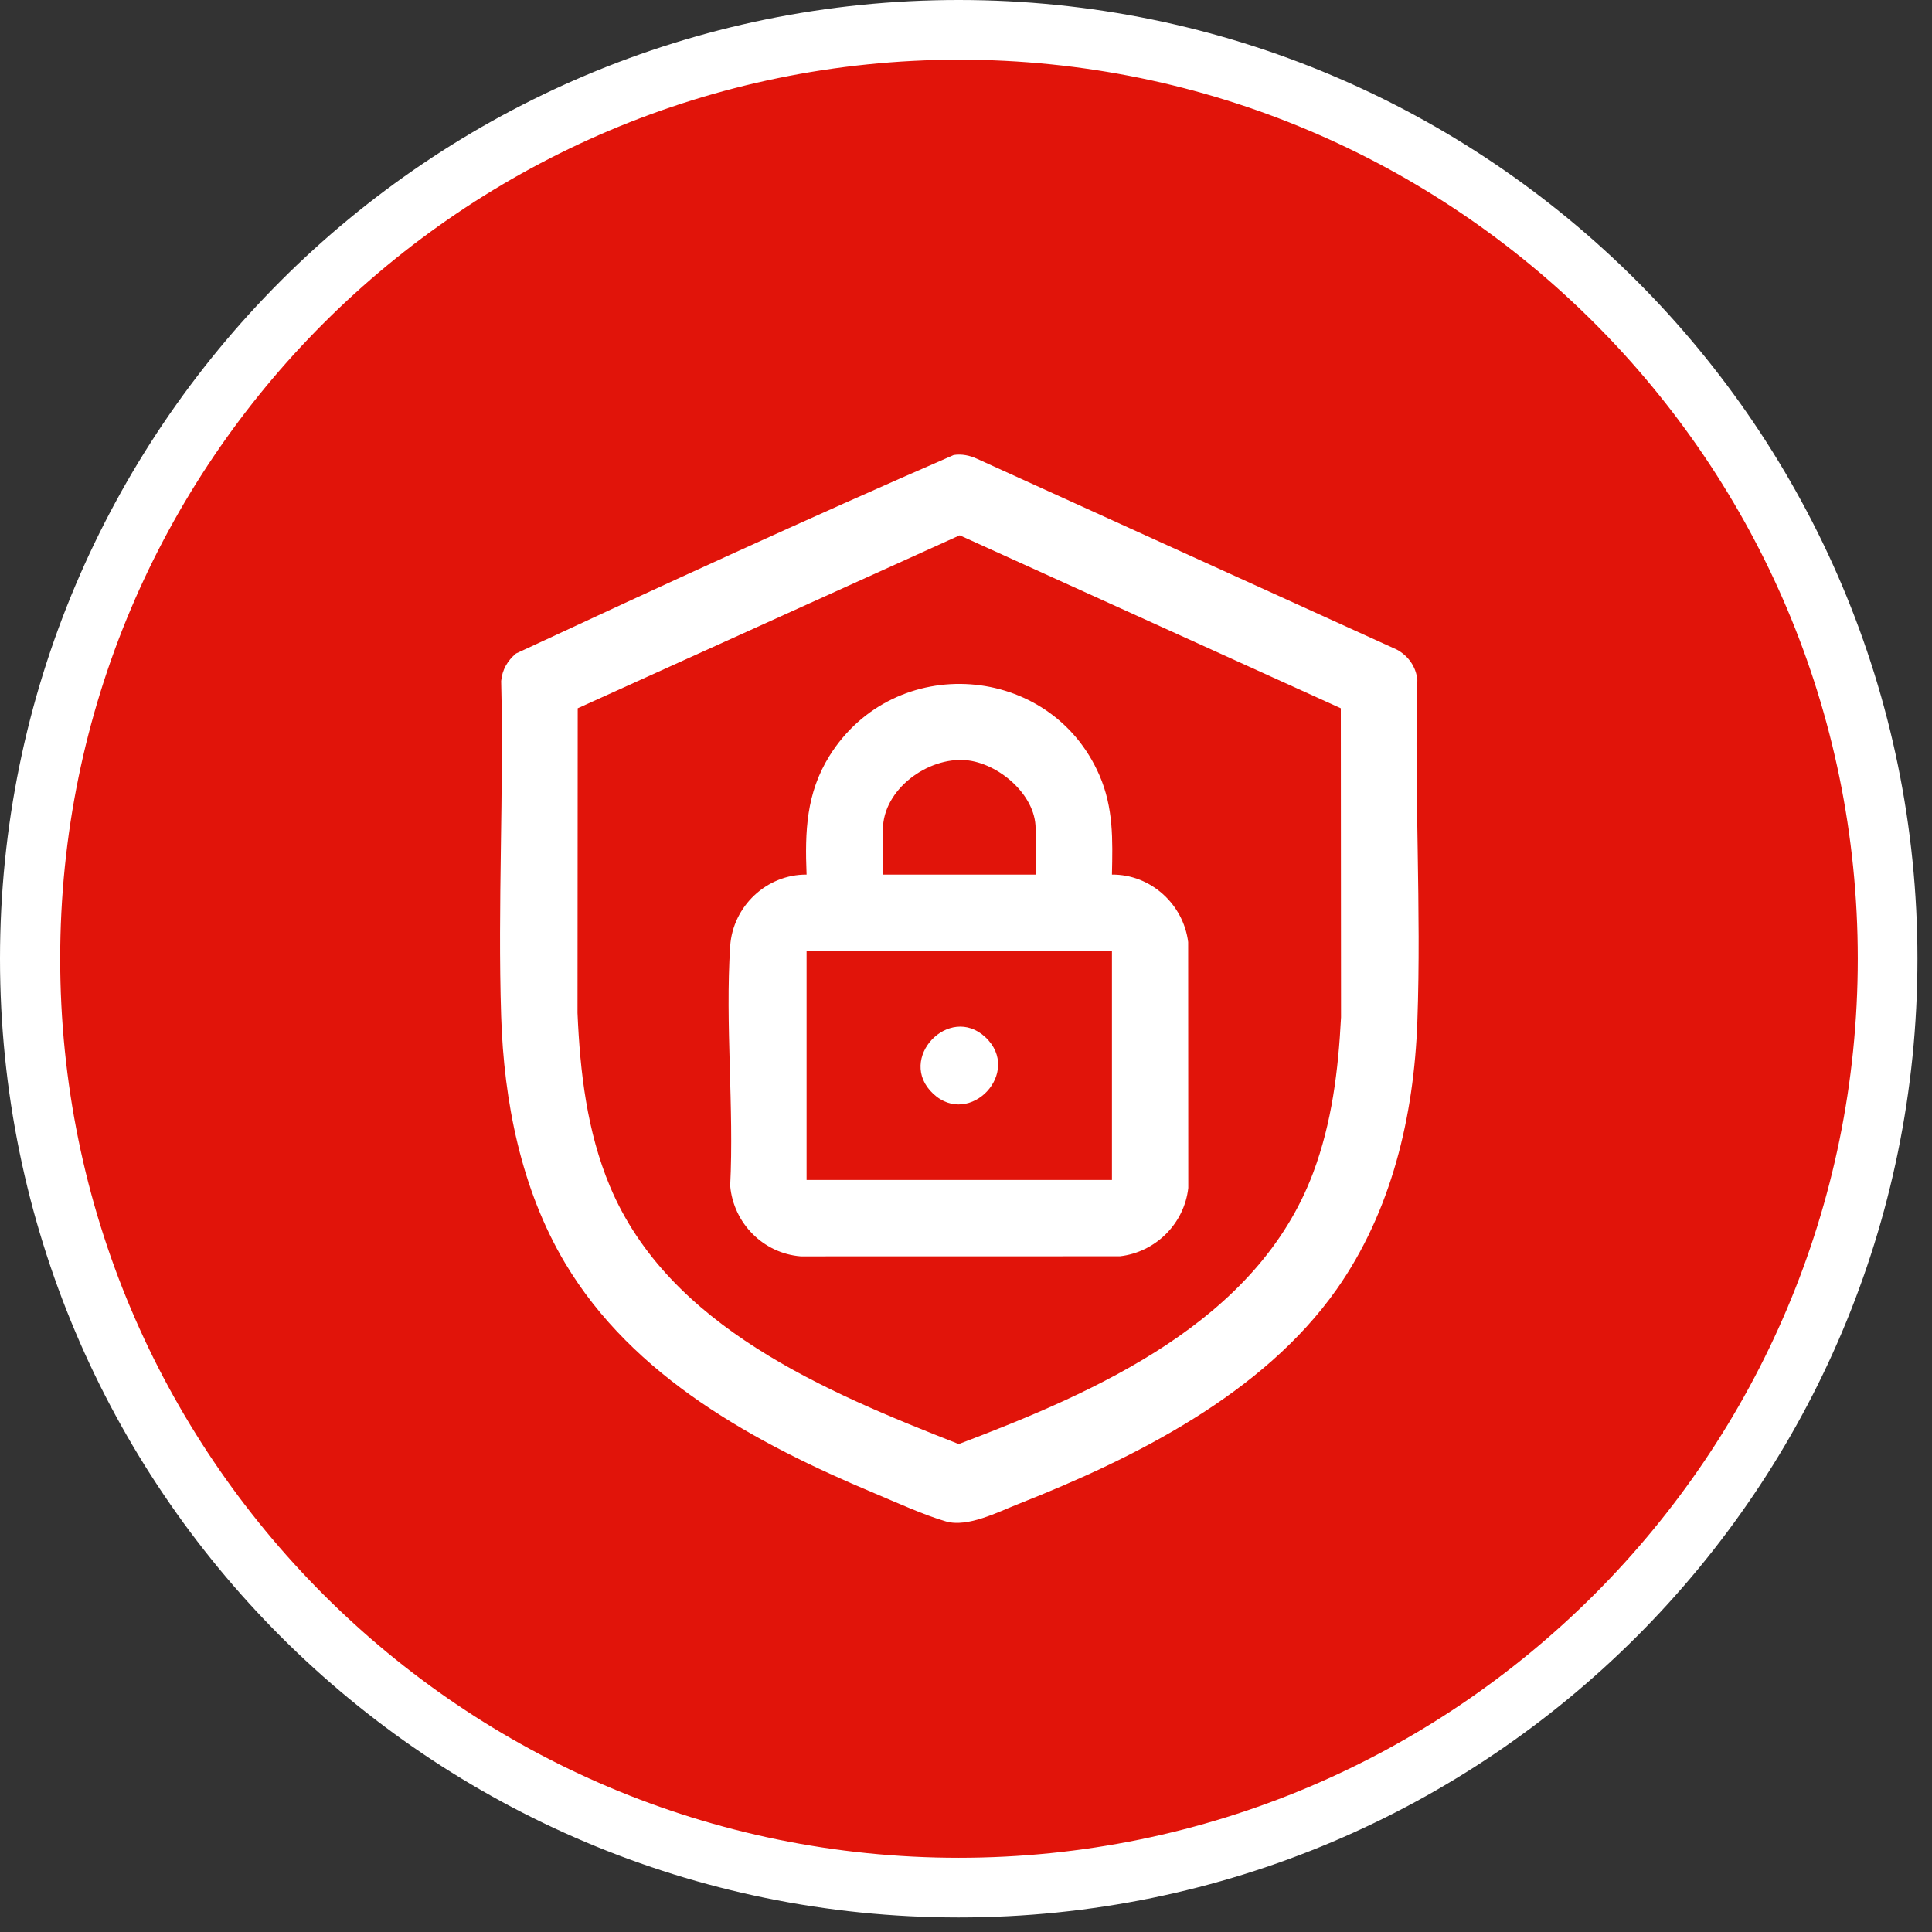
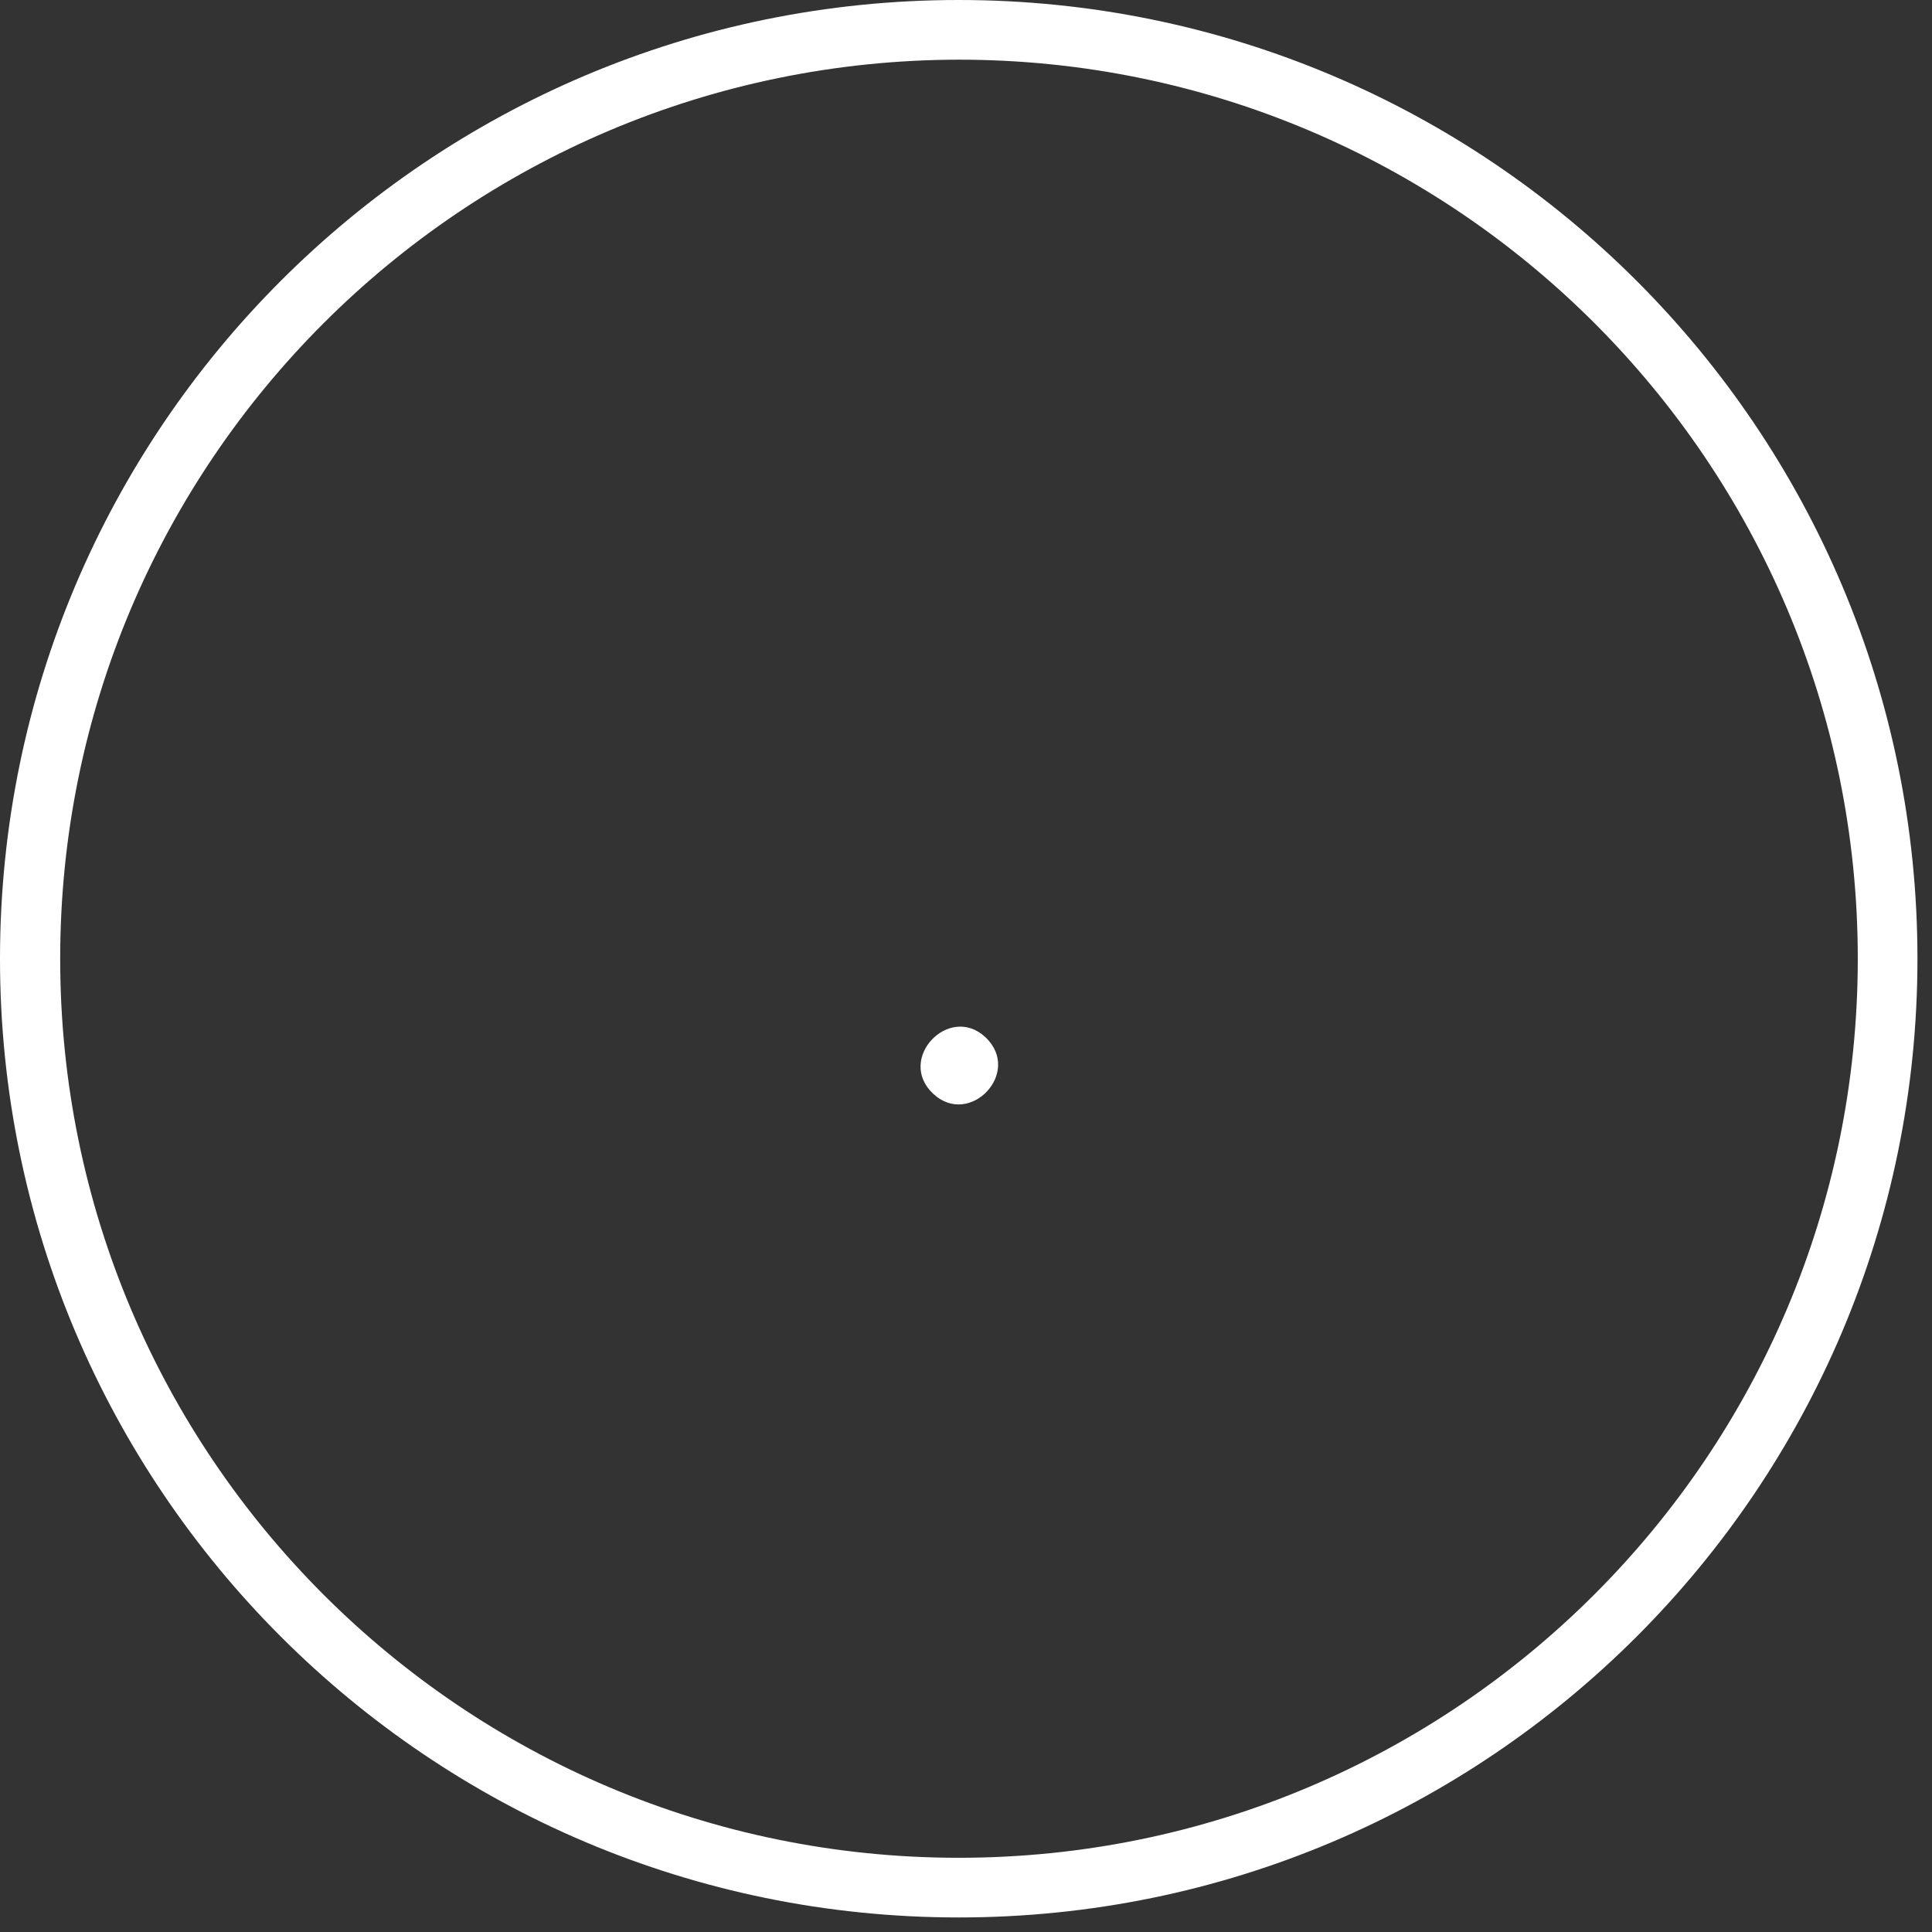
<svg xmlns="http://www.w3.org/2000/svg" width="85" height="85" viewBox="0 0 85 85" fill="none">
  <rect x="0" y="0" width="85" height="85" fill="#333333" stroke="none" />
-   <circle cx="42.18" cy="42.18" r="40.171" fill="#E1140A" />
  <path d="M42.18 0C18.887 0 0 18.887 0 42.18C0 65.473 18.887 84.36 42.18 84.36C65.473 84.36 84.36 65.473 84.36 42.18C84.36 18.887 65.473 0 42.18 0ZM42.18 2.625C64.02 2.625 81.735 20.34 81.735 42.18C81.735 64.02 64.02 81.735 42.18 81.735C20.34 81.735 2.648 64.02 2.648 42.18C2.648 20.34 20.363 2.648 42.203 2.625" fill="white" />
-   <path d="M41.96 20.018C42.313 19.964 42.661 20.036 42.981 20.183L61.455 28.58C61.96 28.853 62.303 29.339 62.358 29.916C62.219 34.897 62.537 39.972 62.358 44.941C62.208 49.112 61.221 53.301 58.802 56.733C55.563 61.328 49.929 64.147 44.815 66.164C43.892 66.528 42.573 67.212 41.618 66.936C40.663 66.661 39.424 66.096 38.473 65.697C33.235 63.502 27.85 60.589 24.859 55.566C22.928 52.322 22.168 48.46 22.049 44.708C21.893 39.823 22.17 34.857 22.049 29.963C22.095 29.466 22.327 29.066 22.703 28.751C29.083 25.781 35.505 22.825 41.96 20.018ZM58.99 31.161L42.223 23.551L25.417 31.161L25.408 44.568C25.52 47.169 25.822 49.774 26.834 52.192C29.424 58.374 36.352 61.243 42.181 63.533C48.265 61.227 55.318 58.14 57.773 51.598C58.598 49.401 58.88 47.092 59 44.754L58.99 31.161H58.99Z" fill="white" />
-   <path d="M48.921 38.478C50.619 38.463 52.064 39.776 52.274 41.446L52.279 52.263C52.106 53.834 50.839 55.093 49.27 55.271L35.227 55.274C33.58 55.143 32.268 53.812 32.125 52.172C32.298 48.719 31.901 45.052 32.125 41.625C32.239 39.875 33.727 38.466 35.486 38.478C35.411 36.584 35.468 34.9 36.493 33.257C39.353 28.671 46.218 29.159 48.37 34.108C48.992 35.541 48.954 36.943 48.921 38.478ZM45.562 38.478V36.449C45.562 34.955 43.918 33.571 42.501 33.446C40.817 33.298 38.845 34.734 38.845 36.496V38.478H45.562ZM48.921 41.837H35.486V51.913H48.921V41.837Z" fill="white" />
  <path d="M43.353 45.632C44.994 47.17 42.665 49.629 41.054 48.118C39.423 46.589 41.761 44.14 43.353 45.632Z" fill="white" />
</svg>